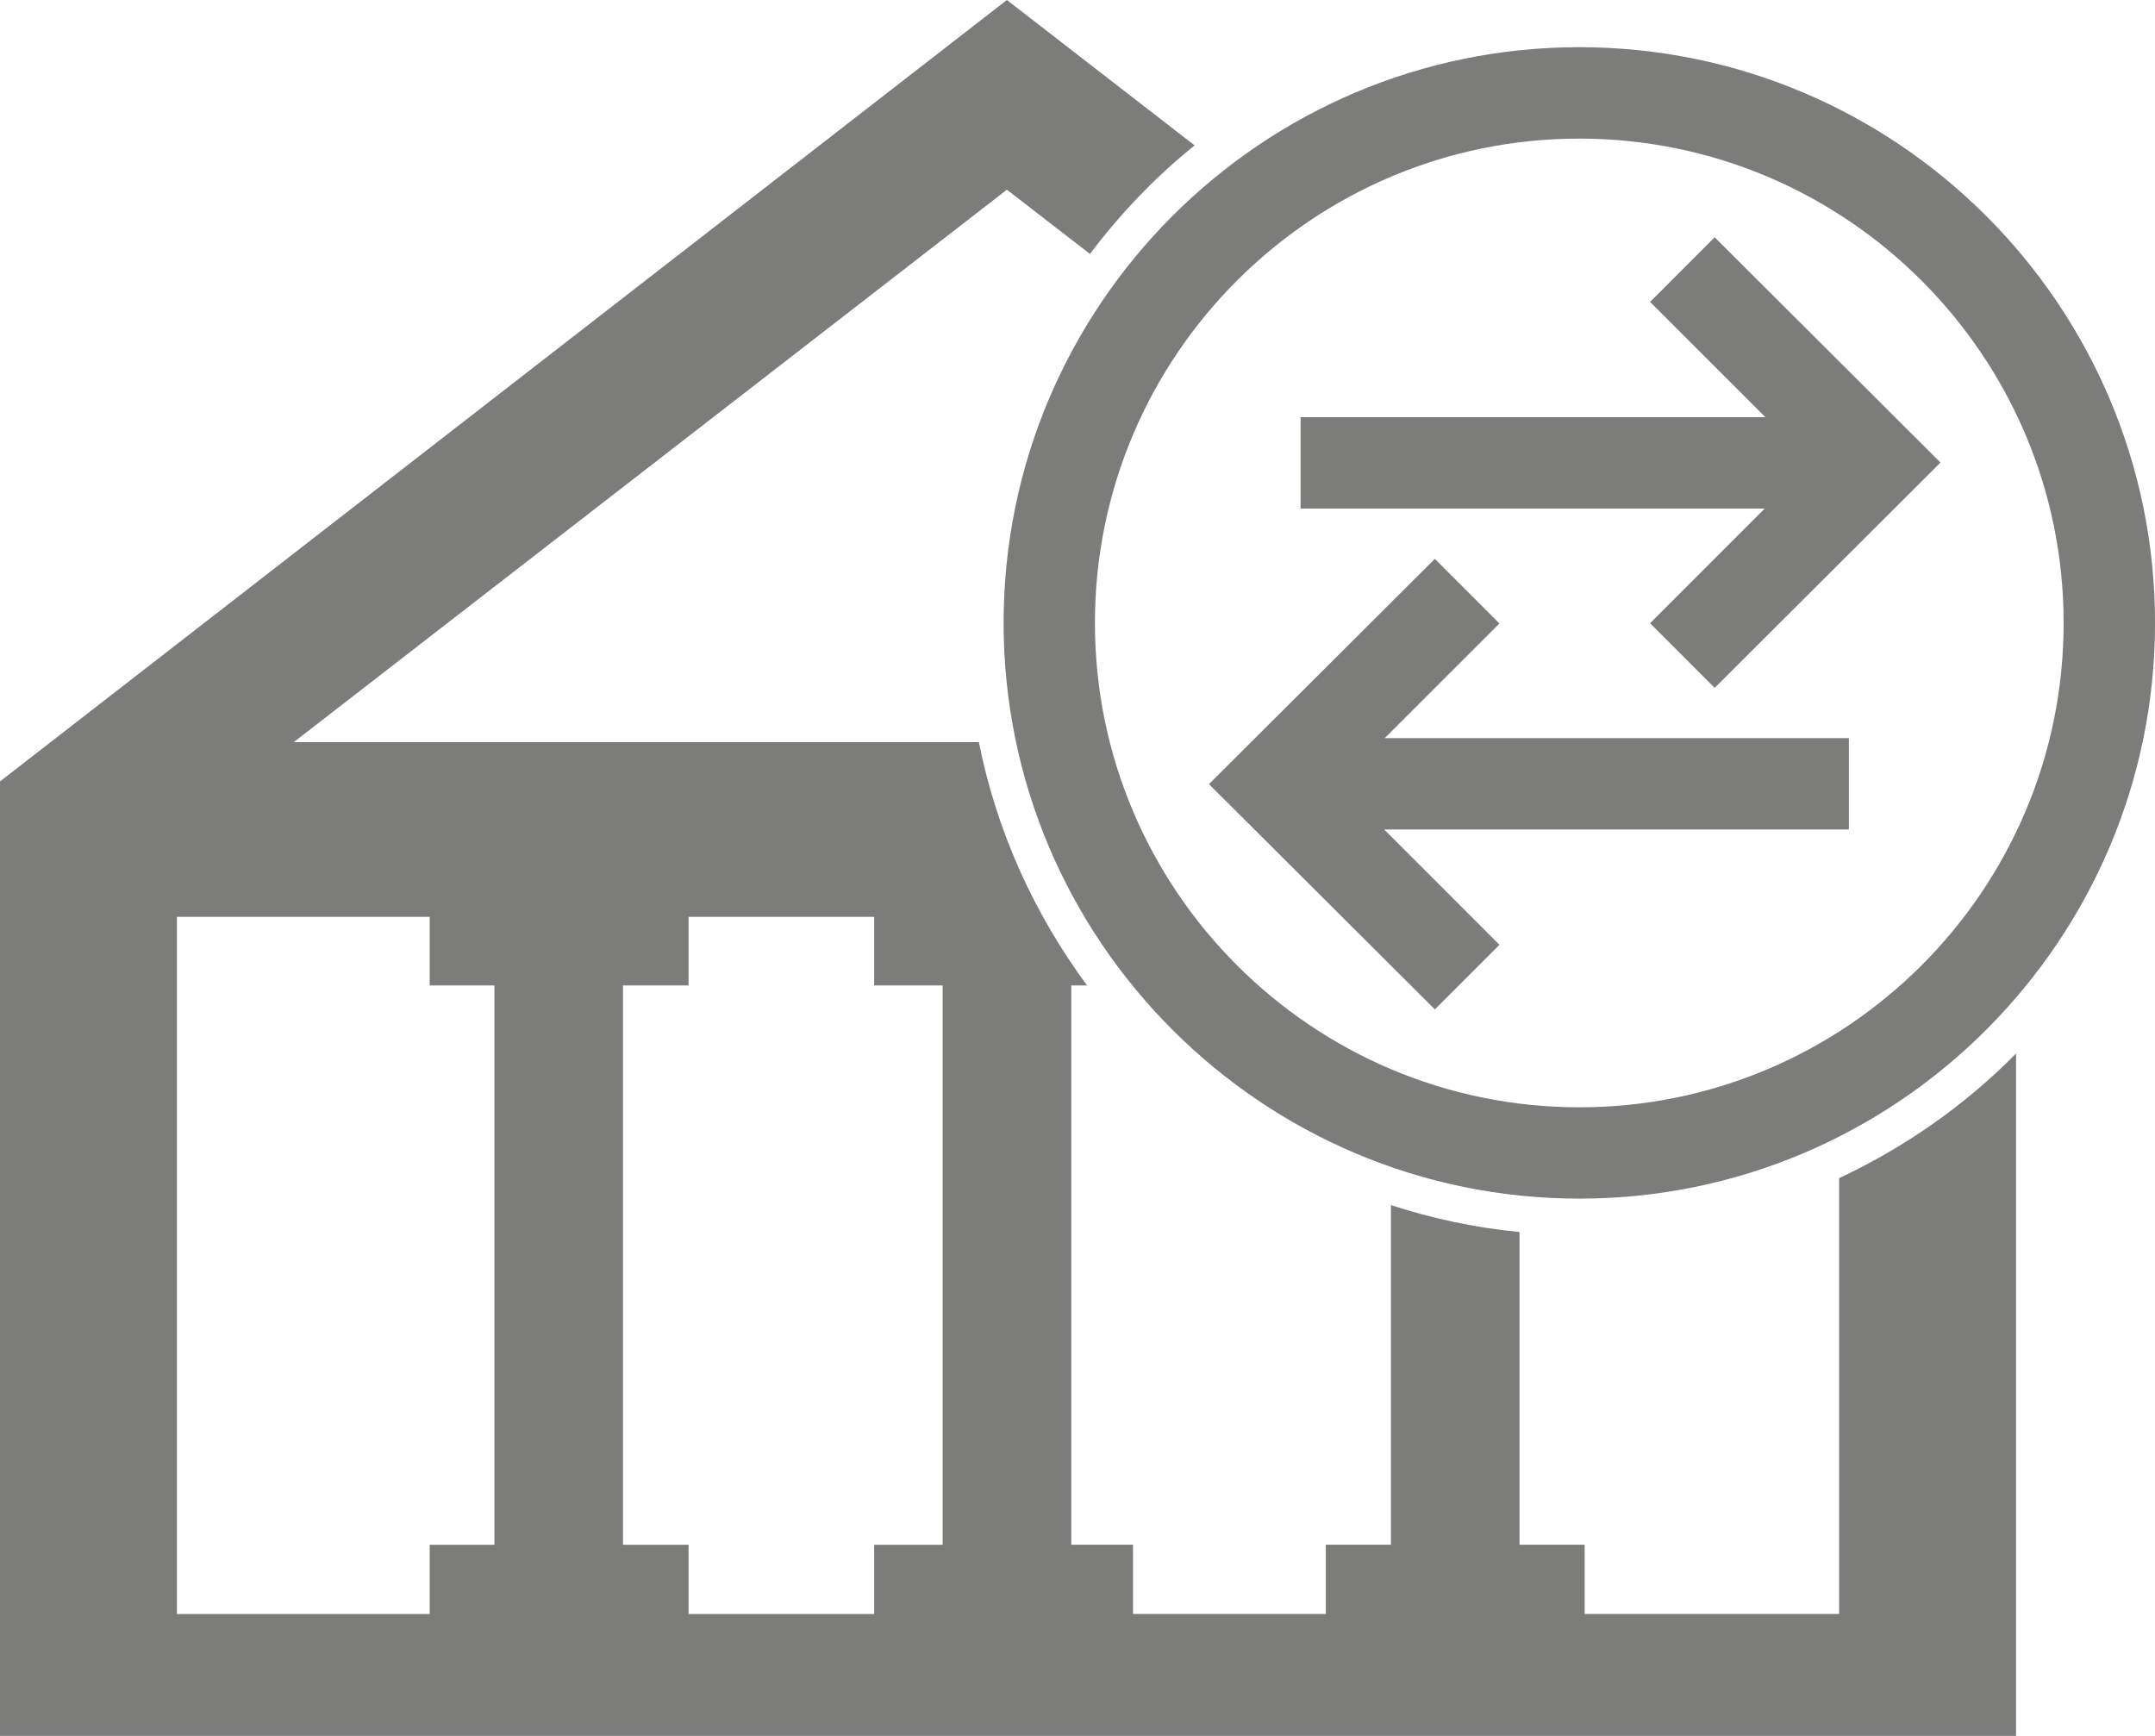
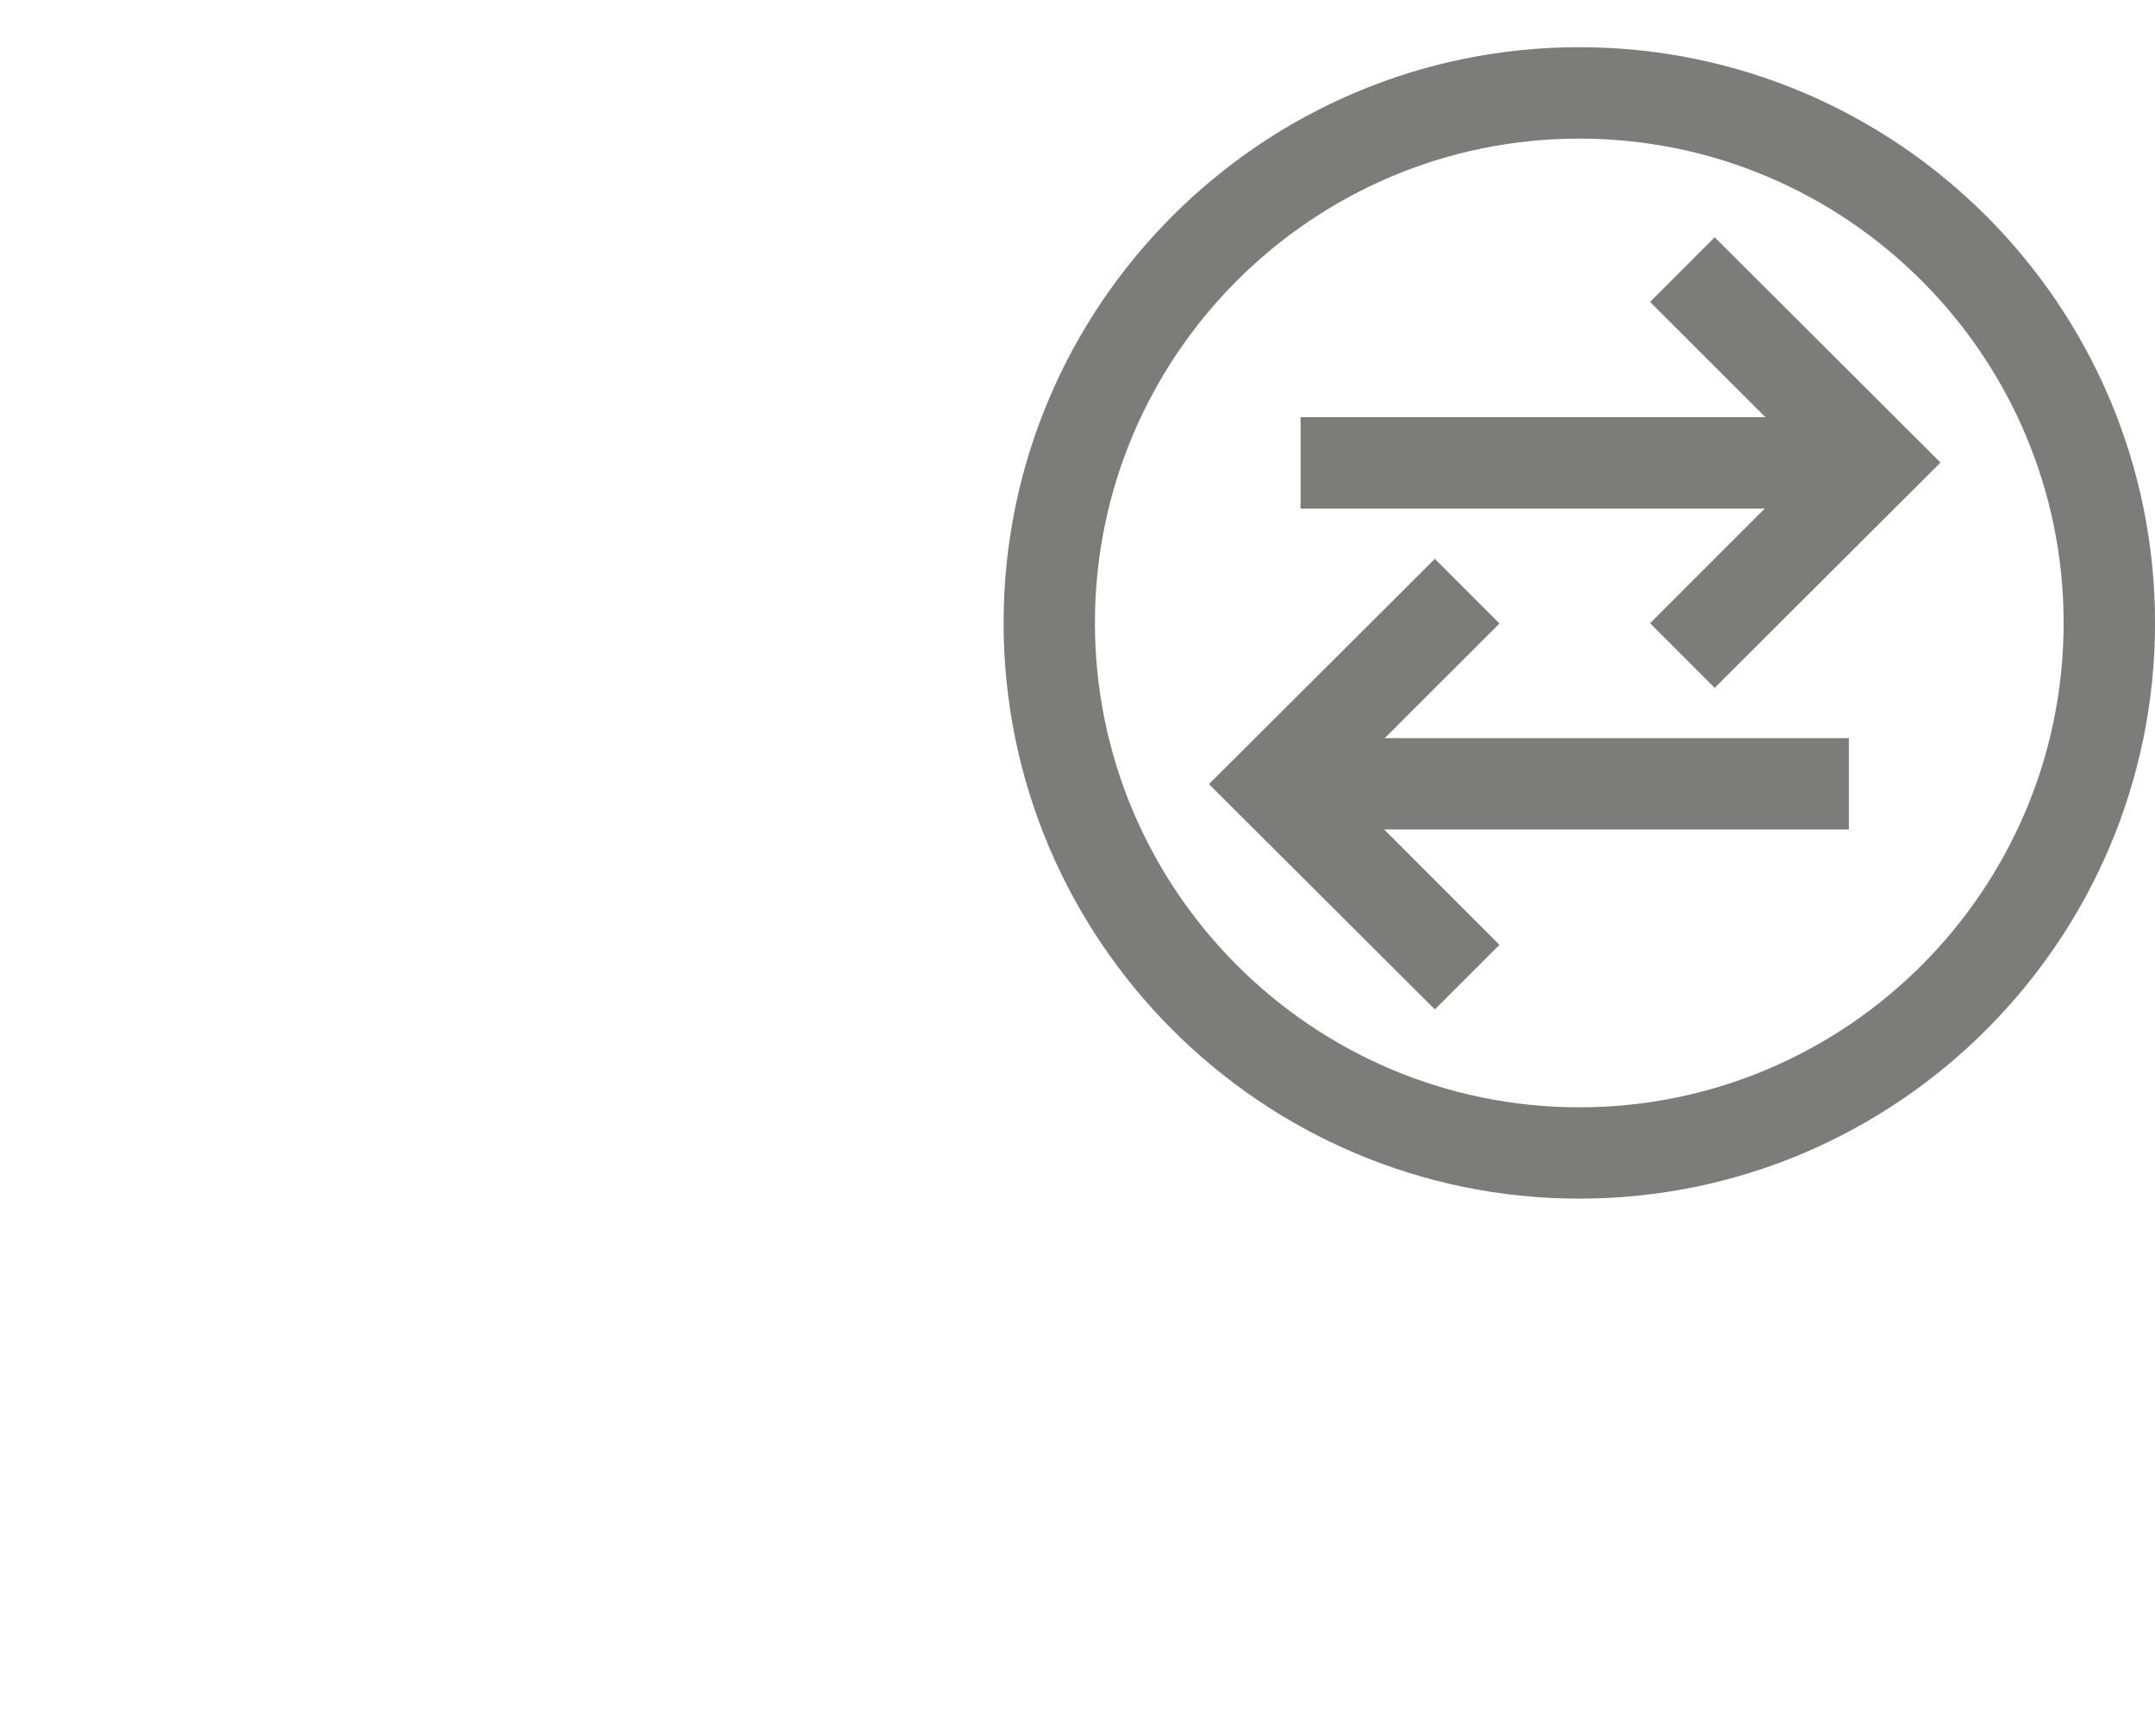
<svg xmlns="http://www.w3.org/2000/svg" version="1.1" id="Vrstva_1" x="0px" y="0px" width="47.173px" height="38px" viewBox="0 0 47.173 38" enable-background="new 0 0 47.173 38" xml:space="preserve">
  <g>
-     <path fill="#7C7C7B" d="M40.258,35.331h-5.57v-1.516h-1.426v-6.845c-0.974-0.094-1.914-0.296-2.814-0.589v7.434h-1.426v1.516h-4.22   v-1.516H23.45V21.572h0.345c-1.147-1.556-1.977-3.359-2.367-5.325H6.429L22.041,4.153l1.819,1.406   c0.665-0.884,1.431-1.685,2.29-2.376L22.041,0L0,17.106V38h44.131V23.063c-1.11,1.127-2.424,2.047-3.873,2.728V35.331z    M20.634,21.572v12.244h-1.499v1.516h-4.062v-1.516h-1.436V21.572h1.436v-1.501h4.062v1.501H20.634z M3.873,20.071h5.533v1.501   h1.416v12.244H9.406v1.516H3.873V20.071z" />
    <polygon fill="#7C7C7B" points="36.12,13.643 37.534,15.058 42.472,10.131 42.467,10.126 42.472,10.12 37.534,5.194 36.12,6.609    38.645,9.133 28.47,9.133 28.47,11.133 38.63,11.133  " />
    <polygon fill="#7C7C7B" points="26.47,17.171 31.409,22.097 32.823,20.683 30.299,18.158 40.472,18.158 40.472,16.158    30.312,16.158 32.823,13.649 31.409,12.234 26.47,17.159 26.477,17.165  " />
    <path fill="#7C7C7B" d="M21.969,13.636c0,6.949,5.655,12.603,12.603,12.603s12.601-5.654,12.602-12.603   c0-6.948-5.651-12.603-12.602-12.603S21.969,6.688,21.969,13.636z M34.571,3.034c5.845,0,10.601,4.757,10.602,10.602   c0,5.849-4.756,10.604-10.602,10.604c-5.847,0-10.603-4.758-10.603-10.604C23.969,7.79,28.724,3.034,34.571,3.034z" />
  </g>
</svg>